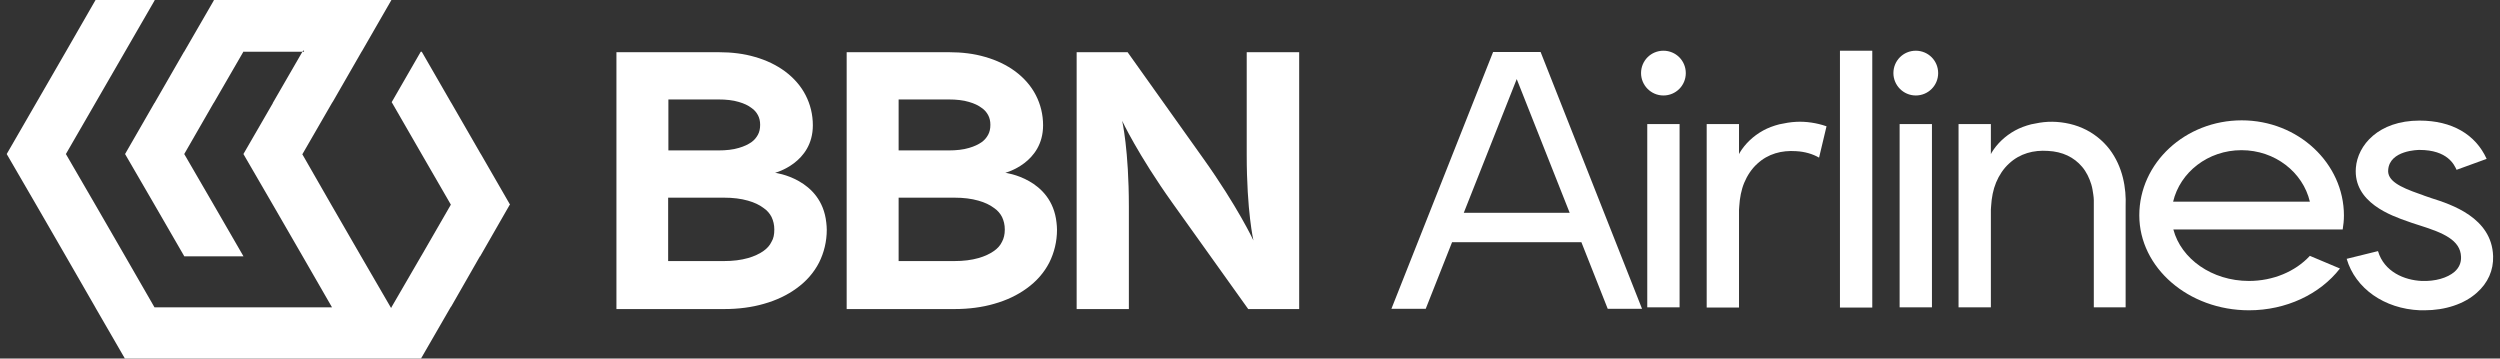
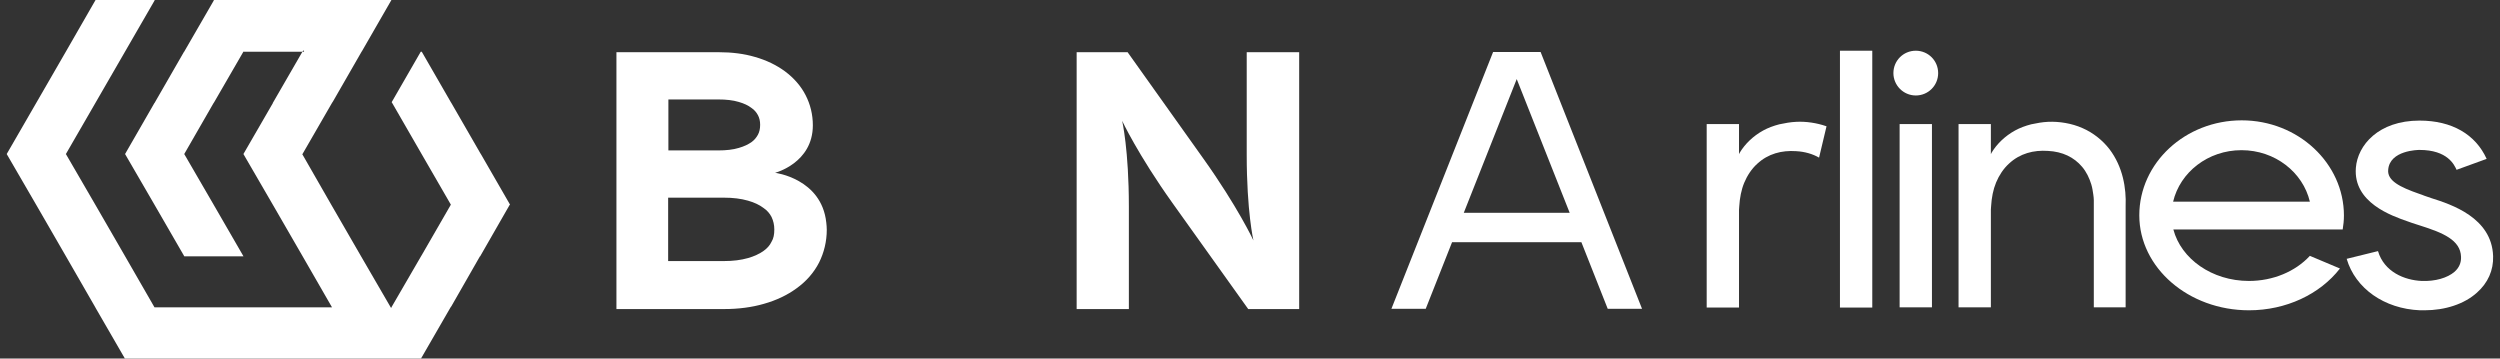
<svg xmlns="http://www.w3.org/2000/svg" width="258" height="37" viewBox="0 0 258 37" fill="none">
  <rect x="0" y="0" width="258" height="37" fill="#333333" stroke="none" />
  <path d="M85.272 22.965C85.297 23.196 85.323 23.452 85.323 23.709C85.323 24.915 85.041 26.069 84.528 27.096C83.989 28.148 83.194 29.046 82.193 29.764C81.243 30.457 80.114 30.996 78.831 31.355C77.6 31.714 76.214 31.894 74.752 31.894H63.616V5.388H74.187C75.521 5.388 76.779 5.542 77.908 5.876C79.088 6.209 80.14 6.723 81.012 7.364C81.936 8.057 82.655 8.878 83.142 9.828C83.63 10.777 83.886 11.829 83.886 12.932C83.886 16.832 79.986 17.833 79.986 17.833C79.986 17.833 84.784 18.423 85.272 22.965ZM79.909 23.683C79.909 23.195 79.806 22.785 79.627 22.4C79.447 22.041 79.165 21.707 78.78 21.451C78.37 21.143 77.831 20.886 77.189 20.707C76.471 20.501 75.65 20.399 74.7 20.399H68.953V26.942H74.7C75.65 26.942 76.471 26.839 77.189 26.634C77.831 26.454 78.37 26.198 78.806 25.89C79.165 25.634 79.447 25.326 79.627 24.941C79.832 24.607 79.909 24.197 79.909 23.684V23.683ZM68.978 10.289V15.523H74.135C74.931 15.523 75.65 15.446 76.24 15.267C76.779 15.113 77.215 14.908 77.574 14.651C77.856 14.446 78.061 14.189 78.216 13.907C78.37 13.625 78.447 13.291 78.447 12.881C78.447 12.496 78.37 12.162 78.216 11.88C78.061 11.598 77.856 11.341 77.548 11.136C77.215 10.88 76.779 10.674 76.24 10.52C75.65 10.34 74.931 10.264 74.135 10.264H68.978V10.289V10.289Z" fill="white" />
-   <path d="M109.032 22.965C109.058 23.196 109.083 23.452 109.083 23.709C109.083 24.915 108.801 26.069 108.288 27.096C107.749 28.148 106.954 29.046 105.953 29.764C105.004 30.457 103.875 30.996 102.592 31.355C101.36 31.714 99.974 31.894 98.512 31.894H87.376V5.388H97.948C99.282 5.388 100.539 5.542 101.668 5.876C102.848 6.209 103.9 6.723 104.773 7.364C105.696 8.057 106.415 8.878 106.902 9.828C107.39 10.777 107.646 11.829 107.646 12.932C107.646 16.832 103.746 17.833 103.746 17.833C103.746 17.833 108.544 18.423 109.032 22.965ZM103.695 23.683C103.695 23.195 103.592 22.785 103.413 22.4C103.233 22.041 102.951 21.707 102.566 21.451C102.156 21.143 101.617 20.886 100.975 20.707C100.257 20.501 99.435 20.399 98.486 20.399H92.738V26.942H98.486C99.435 26.942 100.256 26.839 100.975 26.634C101.617 26.454 102.156 26.198 102.592 25.89C102.951 25.634 103.233 25.326 103.413 24.941C103.592 24.607 103.695 24.197 103.695 23.684V23.683ZM92.738 10.289V15.523H97.896C98.691 15.523 99.41 15.446 100 15.267C100.539 15.113 100.975 14.908 101.334 14.651C101.616 14.446 101.822 14.189 101.976 13.907C102.13 13.625 102.207 13.291 102.207 12.881C102.207 12.496 102.13 12.162 101.976 11.88C101.822 11.598 101.617 11.341 101.308 11.136C100.975 10.88 100.539 10.674 100 10.52C99.41 10.34 98.692 10.264 97.896 10.264H92.738V10.289V10.289Z" fill="white" />
  <path d="M134.075 5.388V31.894H128.815L120.989 20.938C117.422 15.934 115.806 12.47 115.806 12.47C115.806 12.47 116.499 15.447 116.499 21.322V31.894H111.11V5.388H116.37L124.171 16.345C127.738 21.348 129.354 24.812 129.354 24.812C129.354 24.812 128.661 21.836 128.661 15.96V5.388H134.075Z" fill="white" />
  <path d="M169.458 31.868H165.917L163.198 24.992H149.855L147.135 31.868H143.594L154.089 5.363H158.99L169.458 31.868ZM161.992 21.964L156.526 8.16L151.061 21.964H161.992H161.992Z" fill="white" />
-   <path d="M169.356 7.544C169.356 6.261 170.382 5.234 171.665 5.234C172.948 5.234 173.974 6.261 173.974 7.544C173.974 8.826 172.948 9.853 171.665 9.853C170.382 9.853 169.356 8.801 169.356 7.544ZM169.998 31.714V12.804H173.333V31.714H169.998Z" fill="white" />
  <path d="M188.497 13.035L187.728 16.268C187.061 15.883 186.265 15.652 185.367 15.601C183.879 15.498 182.468 15.857 181.339 16.909C180.774 17.422 180.312 18.115 180.004 18.859C179.697 19.603 179.543 20.424 179.491 21.297C179.491 21.425 179.466 21.528 179.466 21.656V31.74H176.13V12.804H179.466V15.908C179.491 15.857 179.517 15.806 179.543 15.754C180.081 14.856 180.928 14.035 181.955 13.471C182.468 13.188 183.032 12.983 183.622 12.829C184.212 12.701 184.803 12.598 185.367 12.573C186.368 12.521 187.471 12.675 188.497 13.034L188.497 13.035Z" fill="white" />
  <path d="M189.883 31.714V5.234H193.219V31.74H189.883V31.714Z" fill="white" />
  <path d="M195.399 7.544C195.399 6.261 196.426 5.234 197.709 5.234C198.991 5.234 200.018 6.261 200.018 7.544C200.018 8.826 198.991 9.853 197.709 9.853C196.426 9.853 195.399 8.801 195.399 7.544ZM196.041 31.714V12.804H199.377V31.714H196.041Z" fill="white" />
  <path d="M216.081 31.714V20.655C216.081 20.475 216.055 20.27 216.03 20.09C215.978 19.731 215.927 19.372 215.824 19.038C215.619 18.371 215.311 17.73 214.875 17.217C214.028 16.216 212.848 15.651 211.359 15.574C209.871 15.472 208.46 15.831 207.331 16.883C206.766 17.396 206.304 18.089 205.997 18.833C205.689 19.577 205.535 20.398 205.483 21.271C205.483 21.399 205.458 21.502 205.458 21.63V31.714H202.122V12.804H205.458V15.908C205.483 15.857 205.509 15.806 205.535 15.754C206.074 14.856 206.92 14.035 207.947 13.471C208.46 13.188 209.024 12.983 209.614 12.829C210.205 12.701 210.795 12.598 211.359 12.573C212.514 12.521 213.797 12.727 214.9 13.214C216.029 13.702 217.004 14.497 217.697 15.395C219.082 17.217 219.442 19.424 219.365 21.271V31.714H216.08H216.081Z" fill="white" />
  <path d="M241.893 22.246C241.893 22.734 241.842 23.221 241.765 23.683H224.291C225.087 26.711 228.269 28.994 232.092 28.994C234.581 28.994 236.89 28.019 238.378 26.403L241.483 27.711C239.404 30.38 235.915 32.022 232.092 32.022C225.857 32.022 220.776 27.634 220.776 22.22C220.776 16.807 225.523 12.419 231.348 12.419C237.173 12.419 241.894 16.858 241.894 22.246H241.893ZM238.378 20.809C237.66 17.781 234.786 15.498 231.322 15.498C227.858 15.498 224.984 17.781 224.266 20.809H238.378Z" fill="white" />
  <path d="M257.289 26.428C257.34 27.891 256.75 29.2 255.621 30.2C254.313 31.381 252.337 32.022 250.207 32.022H249.745C246.05 31.868 243.074 29.764 242.176 26.711L245.409 25.915C246.05 28.07 248.154 28.917 249.924 28.994C251.31 29.046 252.567 28.687 253.312 28.045C253.773 27.635 254.004 27.121 253.979 26.506C253.927 24.761 252.08 24.017 249.822 23.298C249.489 23.195 249.206 23.093 248.95 23.016C248.821 22.965 248.668 22.913 248.514 22.862C246.82 22.272 242.843 20.912 243.125 17.32C243.305 14.985 245.46 12.445 249.694 12.445C253.029 12.445 255.467 13.856 256.622 16.396L253.517 17.525C253.286 17.012 252.593 15.473 249.694 15.473C249.565 15.473 246.615 15.498 246.461 17.525C246.358 18.629 247.616 19.296 249.694 20.014C249.873 20.066 250.053 20.143 250.181 20.194C250.387 20.271 250.643 20.348 250.925 20.45C252.952 21.092 257.16 22.452 257.289 26.429V26.428Z" fill="white" />
  <path d="M49.632 15.909L49.58 15.832L46.578 10.623L46.527 10.546L43.525 5.337H43.422L40.42 10.546L40.471 10.623L43.474 15.832L46.527 21.117L46.501 21.169L43.525 26.326L43.448 26.454L40.395 31.714L40.369 31.791L40.318 31.714L37.264 26.454L34.211 21.169L31.209 15.934L31.183 15.909H31.209L34.262 10.623L34.364 10.469L37.315 5.337L37.367 5.26L40.395 0H22.074L22.048 0.077L19.021 5.311V5.337H18.995L15.967 10.597V10.623H15.942L12.914 15.883V15.909L15.967 21.169L19.021 26.454H25.128L22.074 21.169L19.021 15.909H18.995L19.021 15.883L22.048 10.623L22.074 10.597L25.102 5.363L25.076 5.337H31.209L31.311 5.183L31.388 5.337H31.209L28.155 10.623V10.649L25.128 15.883V15.909L28.181 21.169L31.234 26.454L34.262 31.714H28.181H28.155H22.074H22.048H15.967H15.942L12.914 26.454L9.861 21.169L6.807 15.909H6.781L6.807 15.883L9.861 10.597L12.914 5.311L15.967 0.026L15.942 0H9.861L6.807 5.311L3.754 10.597L0.7 15.883V15.909L3.754 21.169L6.807 26.454L9.835 31.714L9.861 31.766L12.888 37H43.448L46.501 31.714L46.578 31.612L49.529 26.454L49.58 26.428V26.403L52.582 21.169L52.634 21.117L49.632 15.909Z" fill="white" />
</svg>